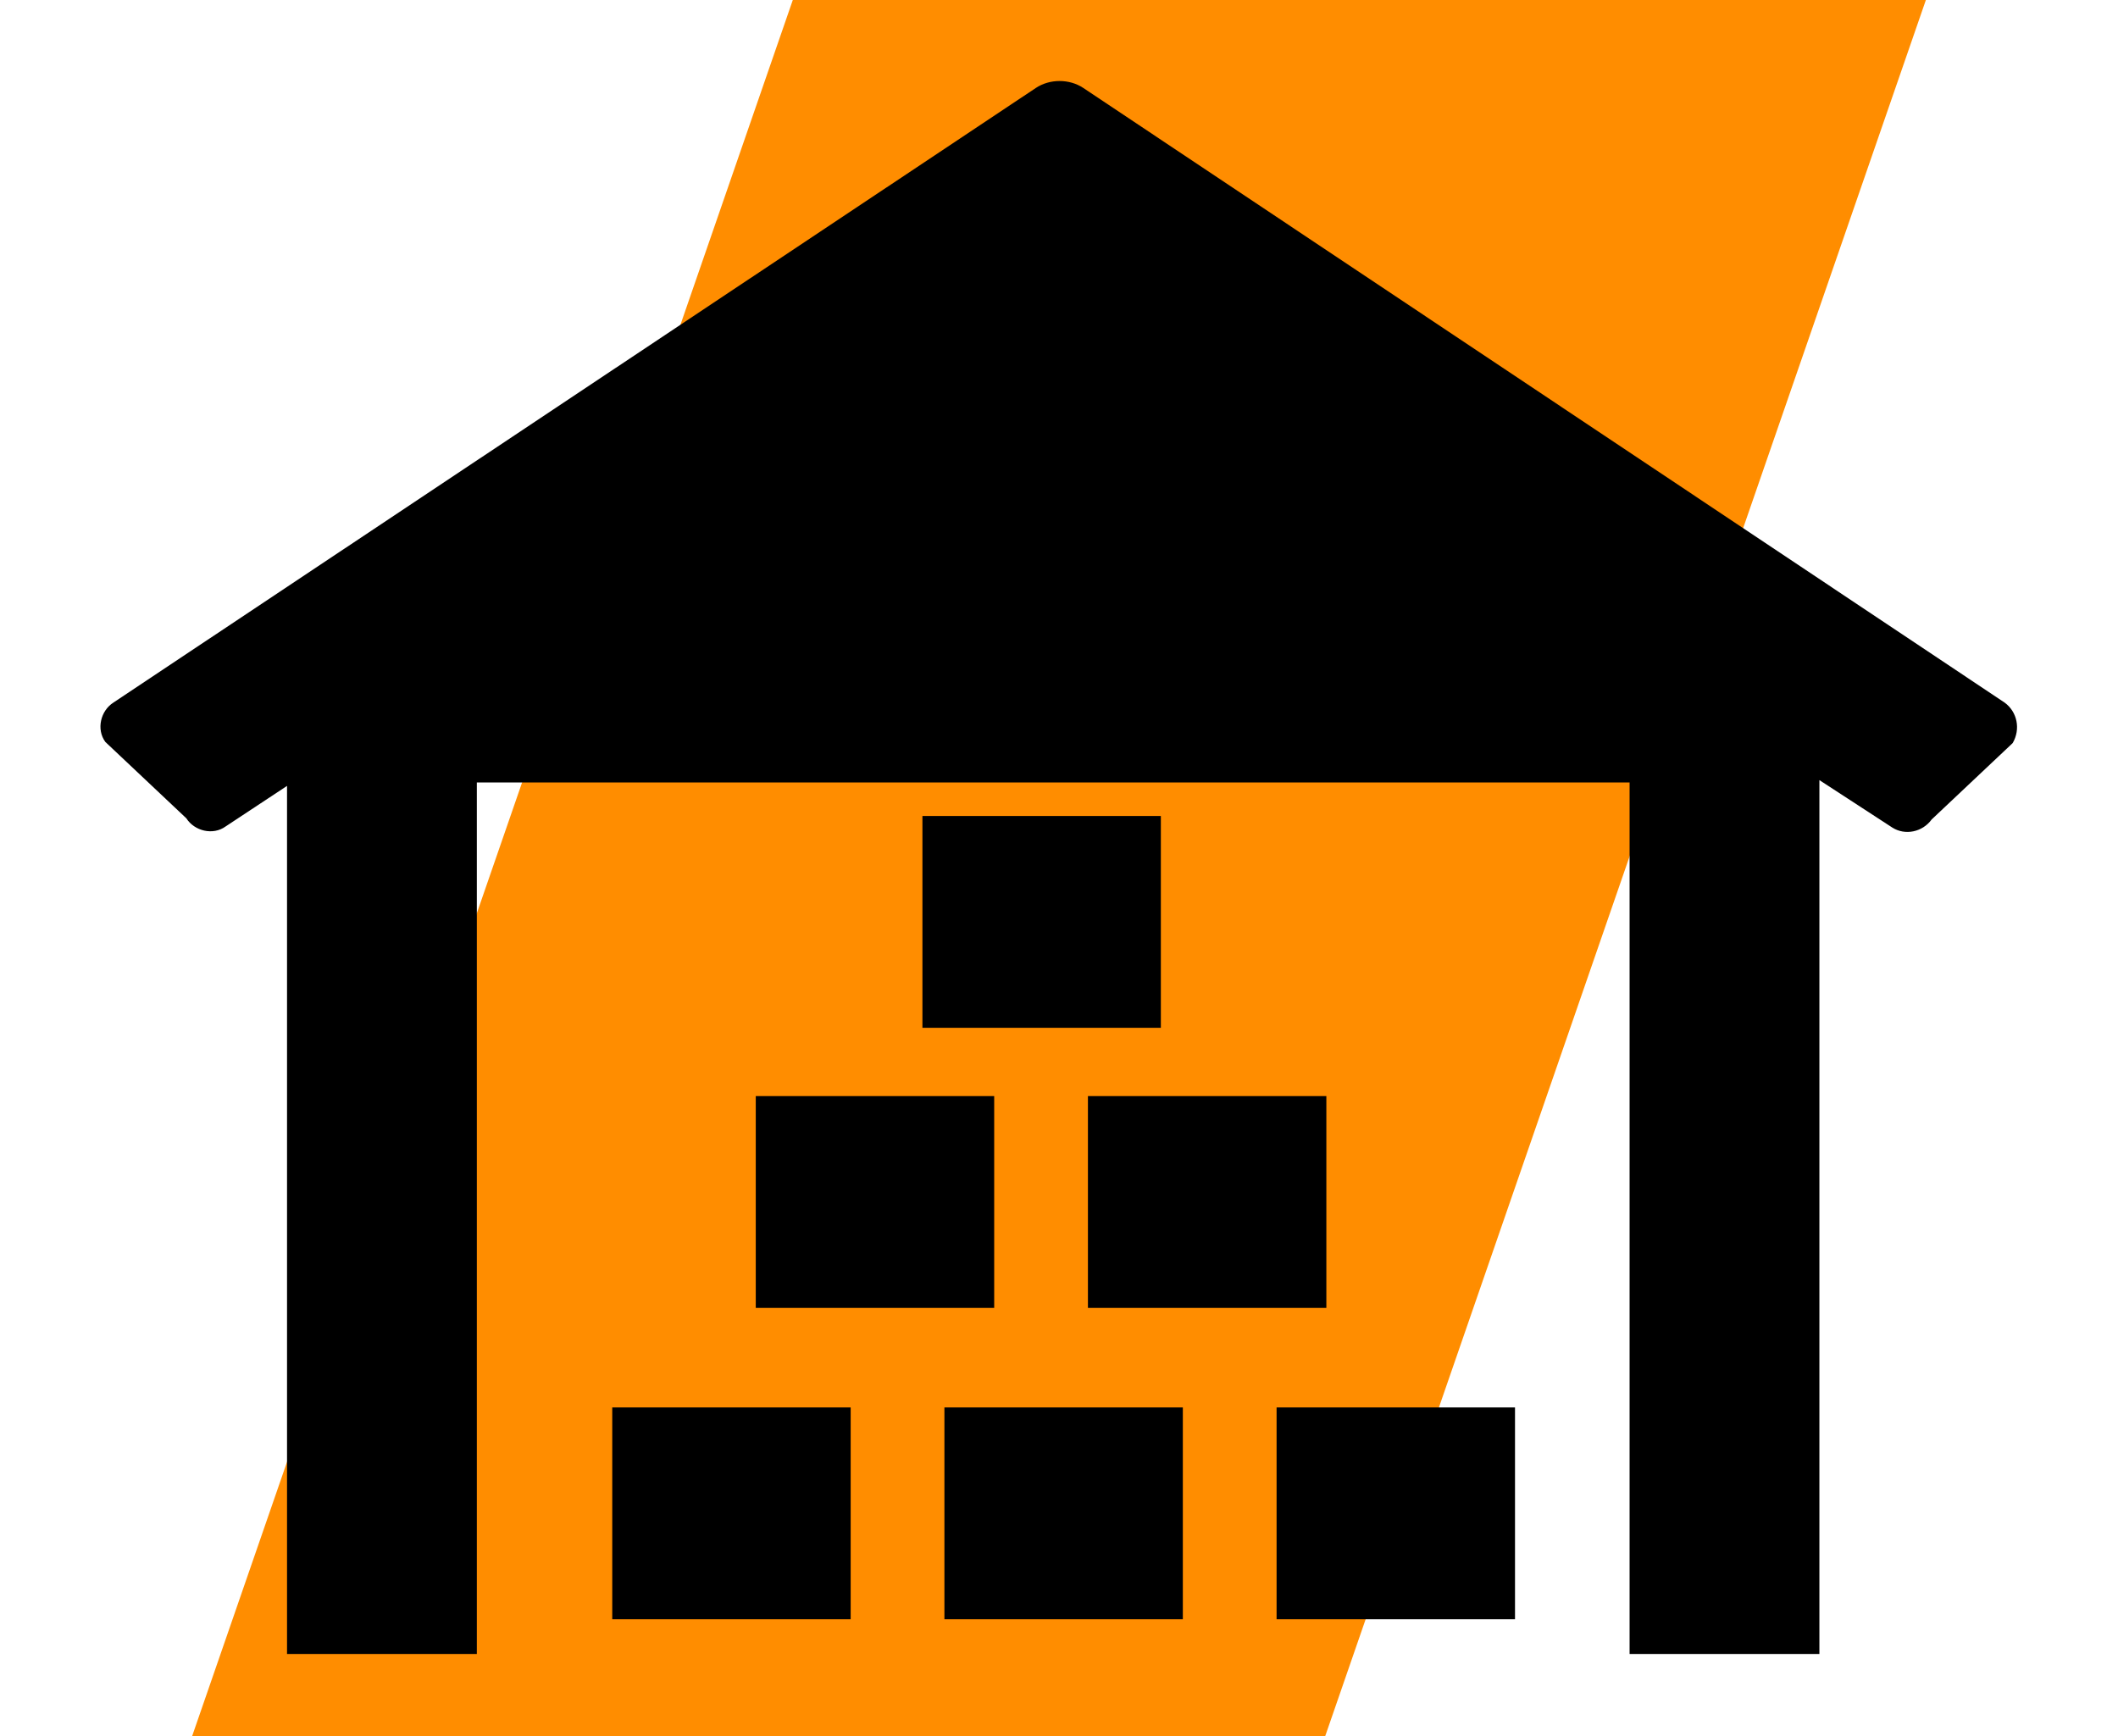
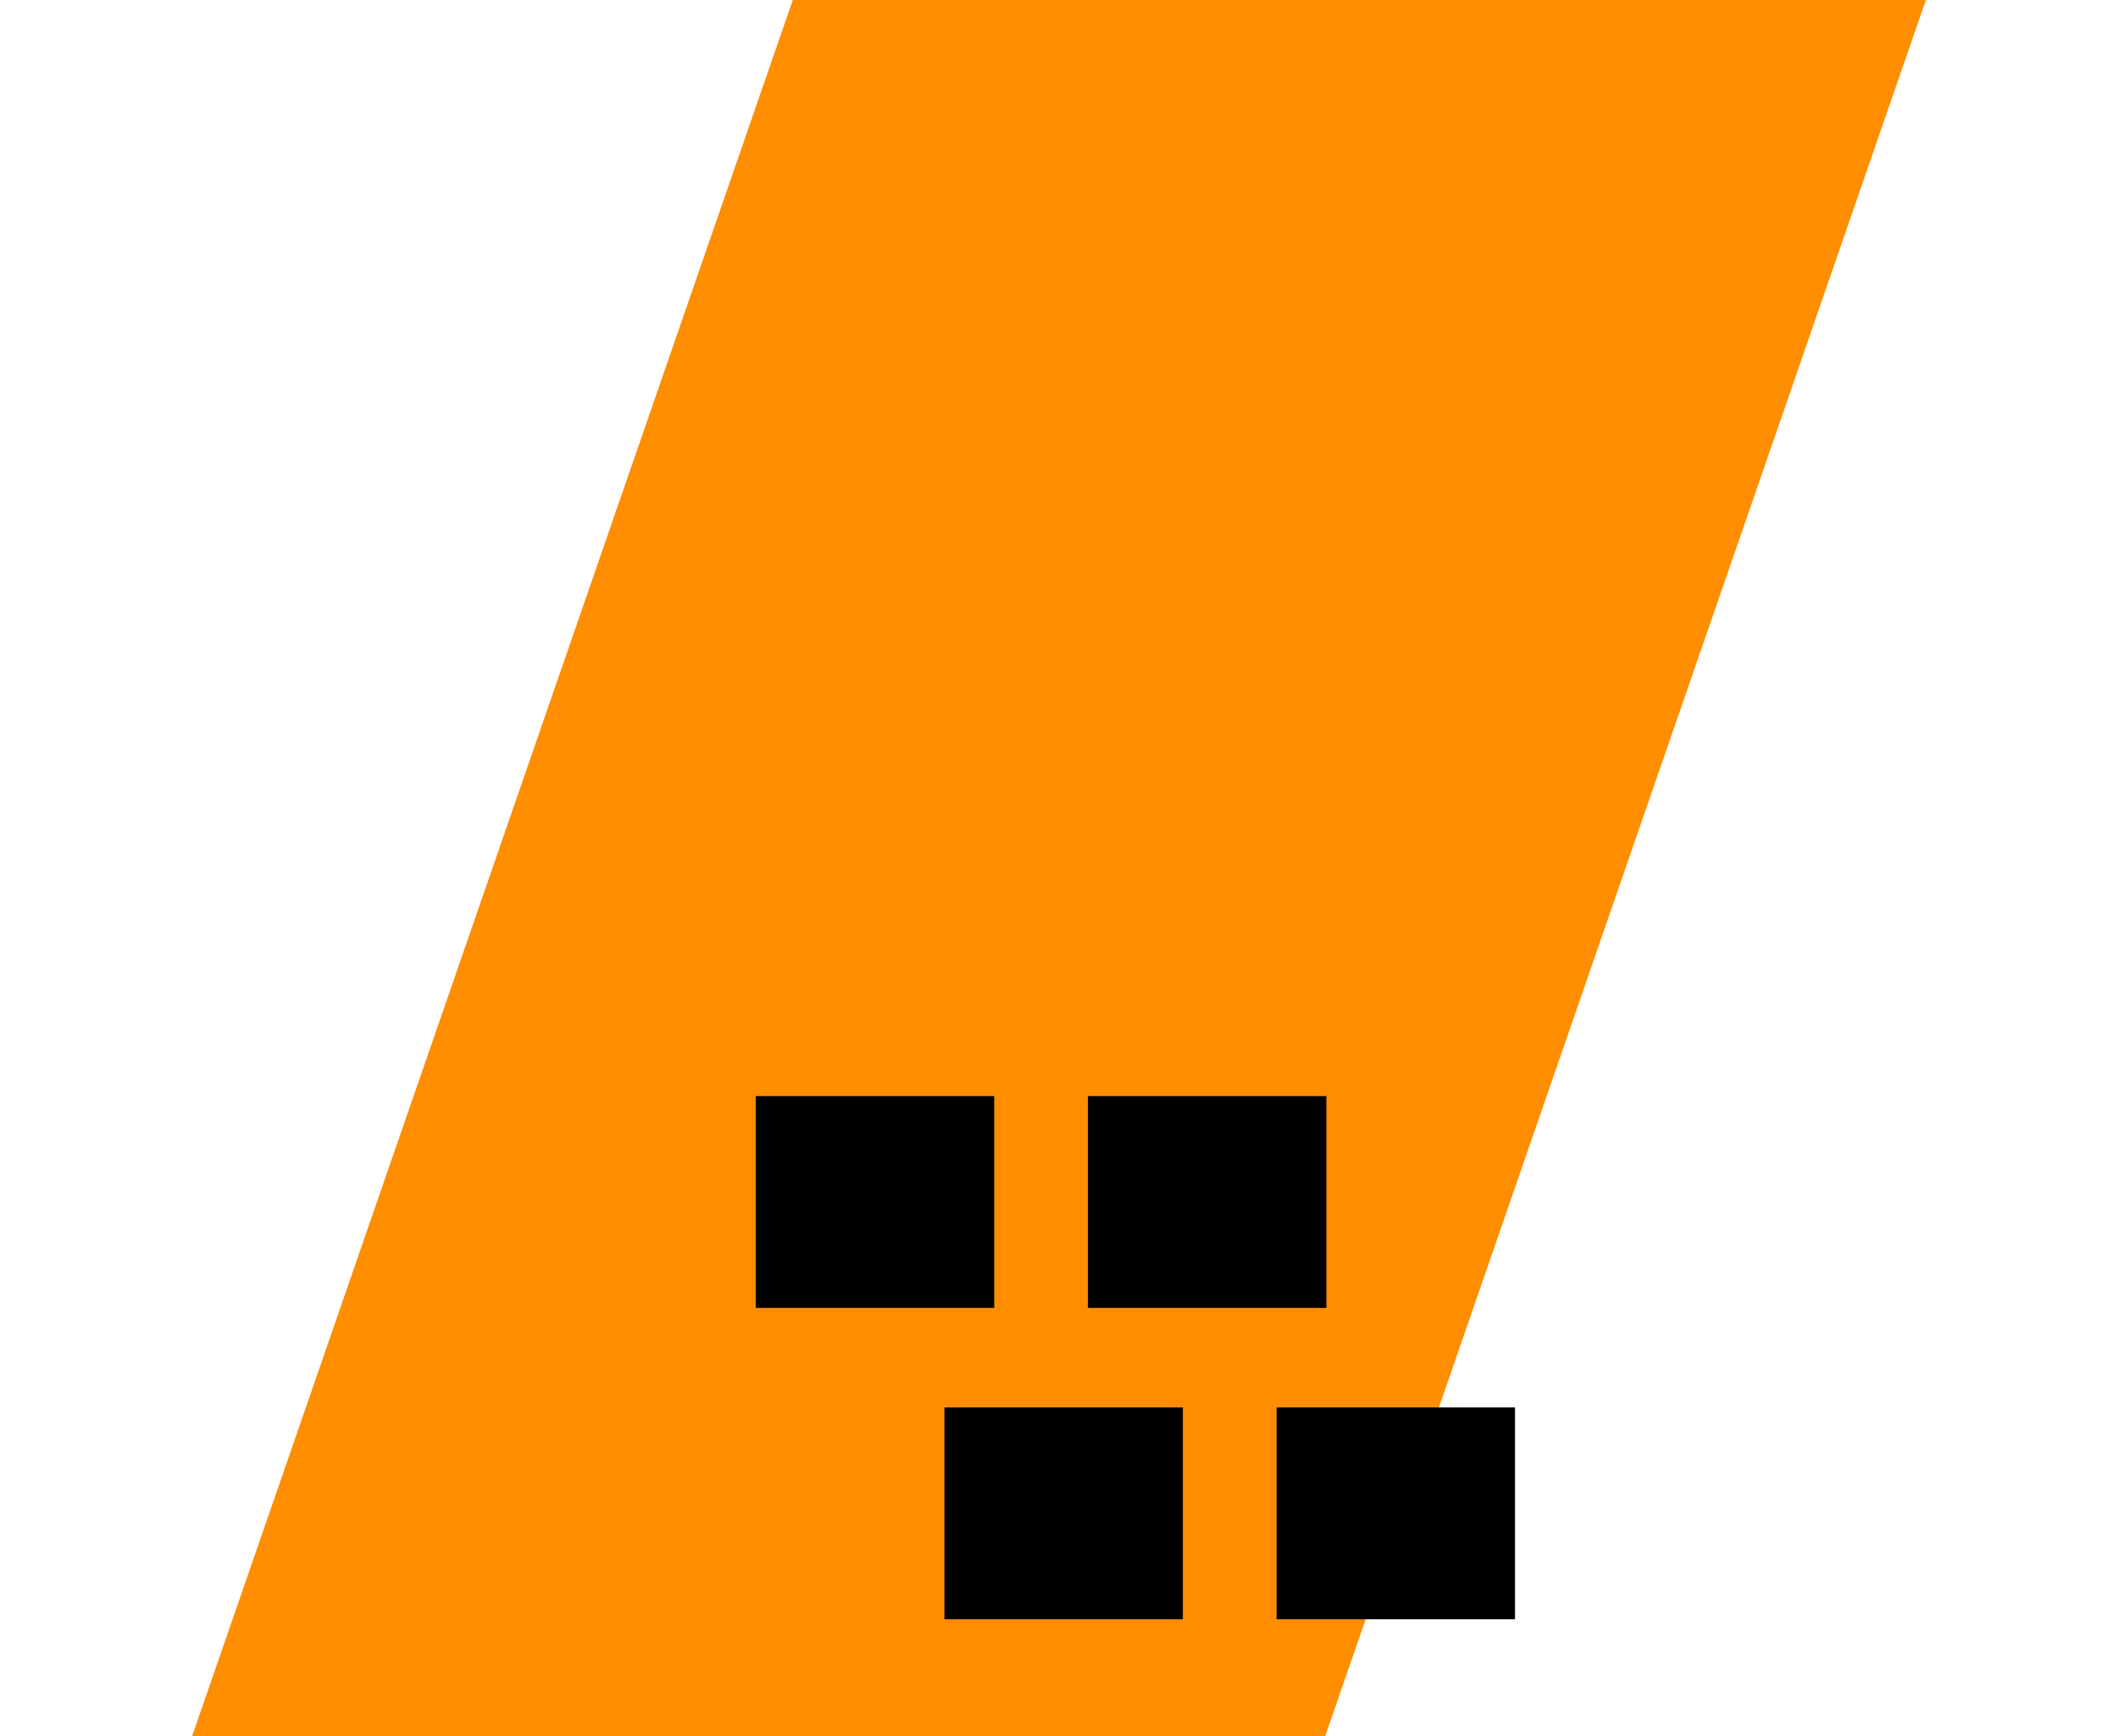
<svg xmlns="http://www.w3.org/2000/svg" version="1.1" x="0px" y="0px" viewBox="0 0 183 150" style="enable-background:new 0 0 183 150;" xml:space="preserve">
  <style type="text/css">
	.st0{fill:#878787;}
	.st1{fill-rule:evenodd;clip-rule:evenodd;fill:#FFFDFE;}
	.st2{fill-rule:evenodd;clip-rule:evenodd;fill:#020202;}
	.st3{fill-rule:evenodd;clip-rule:evenodd;fill:#FFC900;}
	.st4{fill:#0A0A0A;}
	.st5{fill-rule:evenodd;clip-rule:evenodd;fill:#FF8D00;}
	.st6{fill:none;}
	.st7{fill:none;stroke:#000000;stroke-width:2;stroke-miterlimit:10;}
</style>
  <g id="BG">
</g>
  <g id="Shapes">
    <path class="st5" d="M166.4,0H68.5L16.6,150h97.9L166.4,0z" />
    <g>
-       <path d="M173.2,60.7L93.6,7.6c-1.2-0.8-2.9-0.8-4.1,0L9.8,60.7c-1.1,0.7-1.5,2.3-0.7,3.4l7,6.6c0.7,1.1,2.3,1.5,3.4,0.7l5.3-3.5    v75h16.4l0-75.3h99.6l0,75.3h16.4V67.4l6.3,4.1c1.1,0.7,2.6,0.4,3.4-0.7l7-6.6C174.6,63,174.3,61.5,173.2,60.7z" />
-       <rect x="52.9" y="121.6" width="20.6" height="18.3" />
      <rect x="81.6" y="121.6" width="20.6" height="18.3" />
      <rect x="110.3" y="121.6" width="20.6" height="18.3" />
      <rect x="65.3" y="94.7" width="20.6" height="18.3" />
-       <rect x="79.7" y="70.5" width="20.6" height="18.3" />
      <rect x="94" y="94.7" width="20.6" height="18.3" />
    </g>
  </g>
</svg>